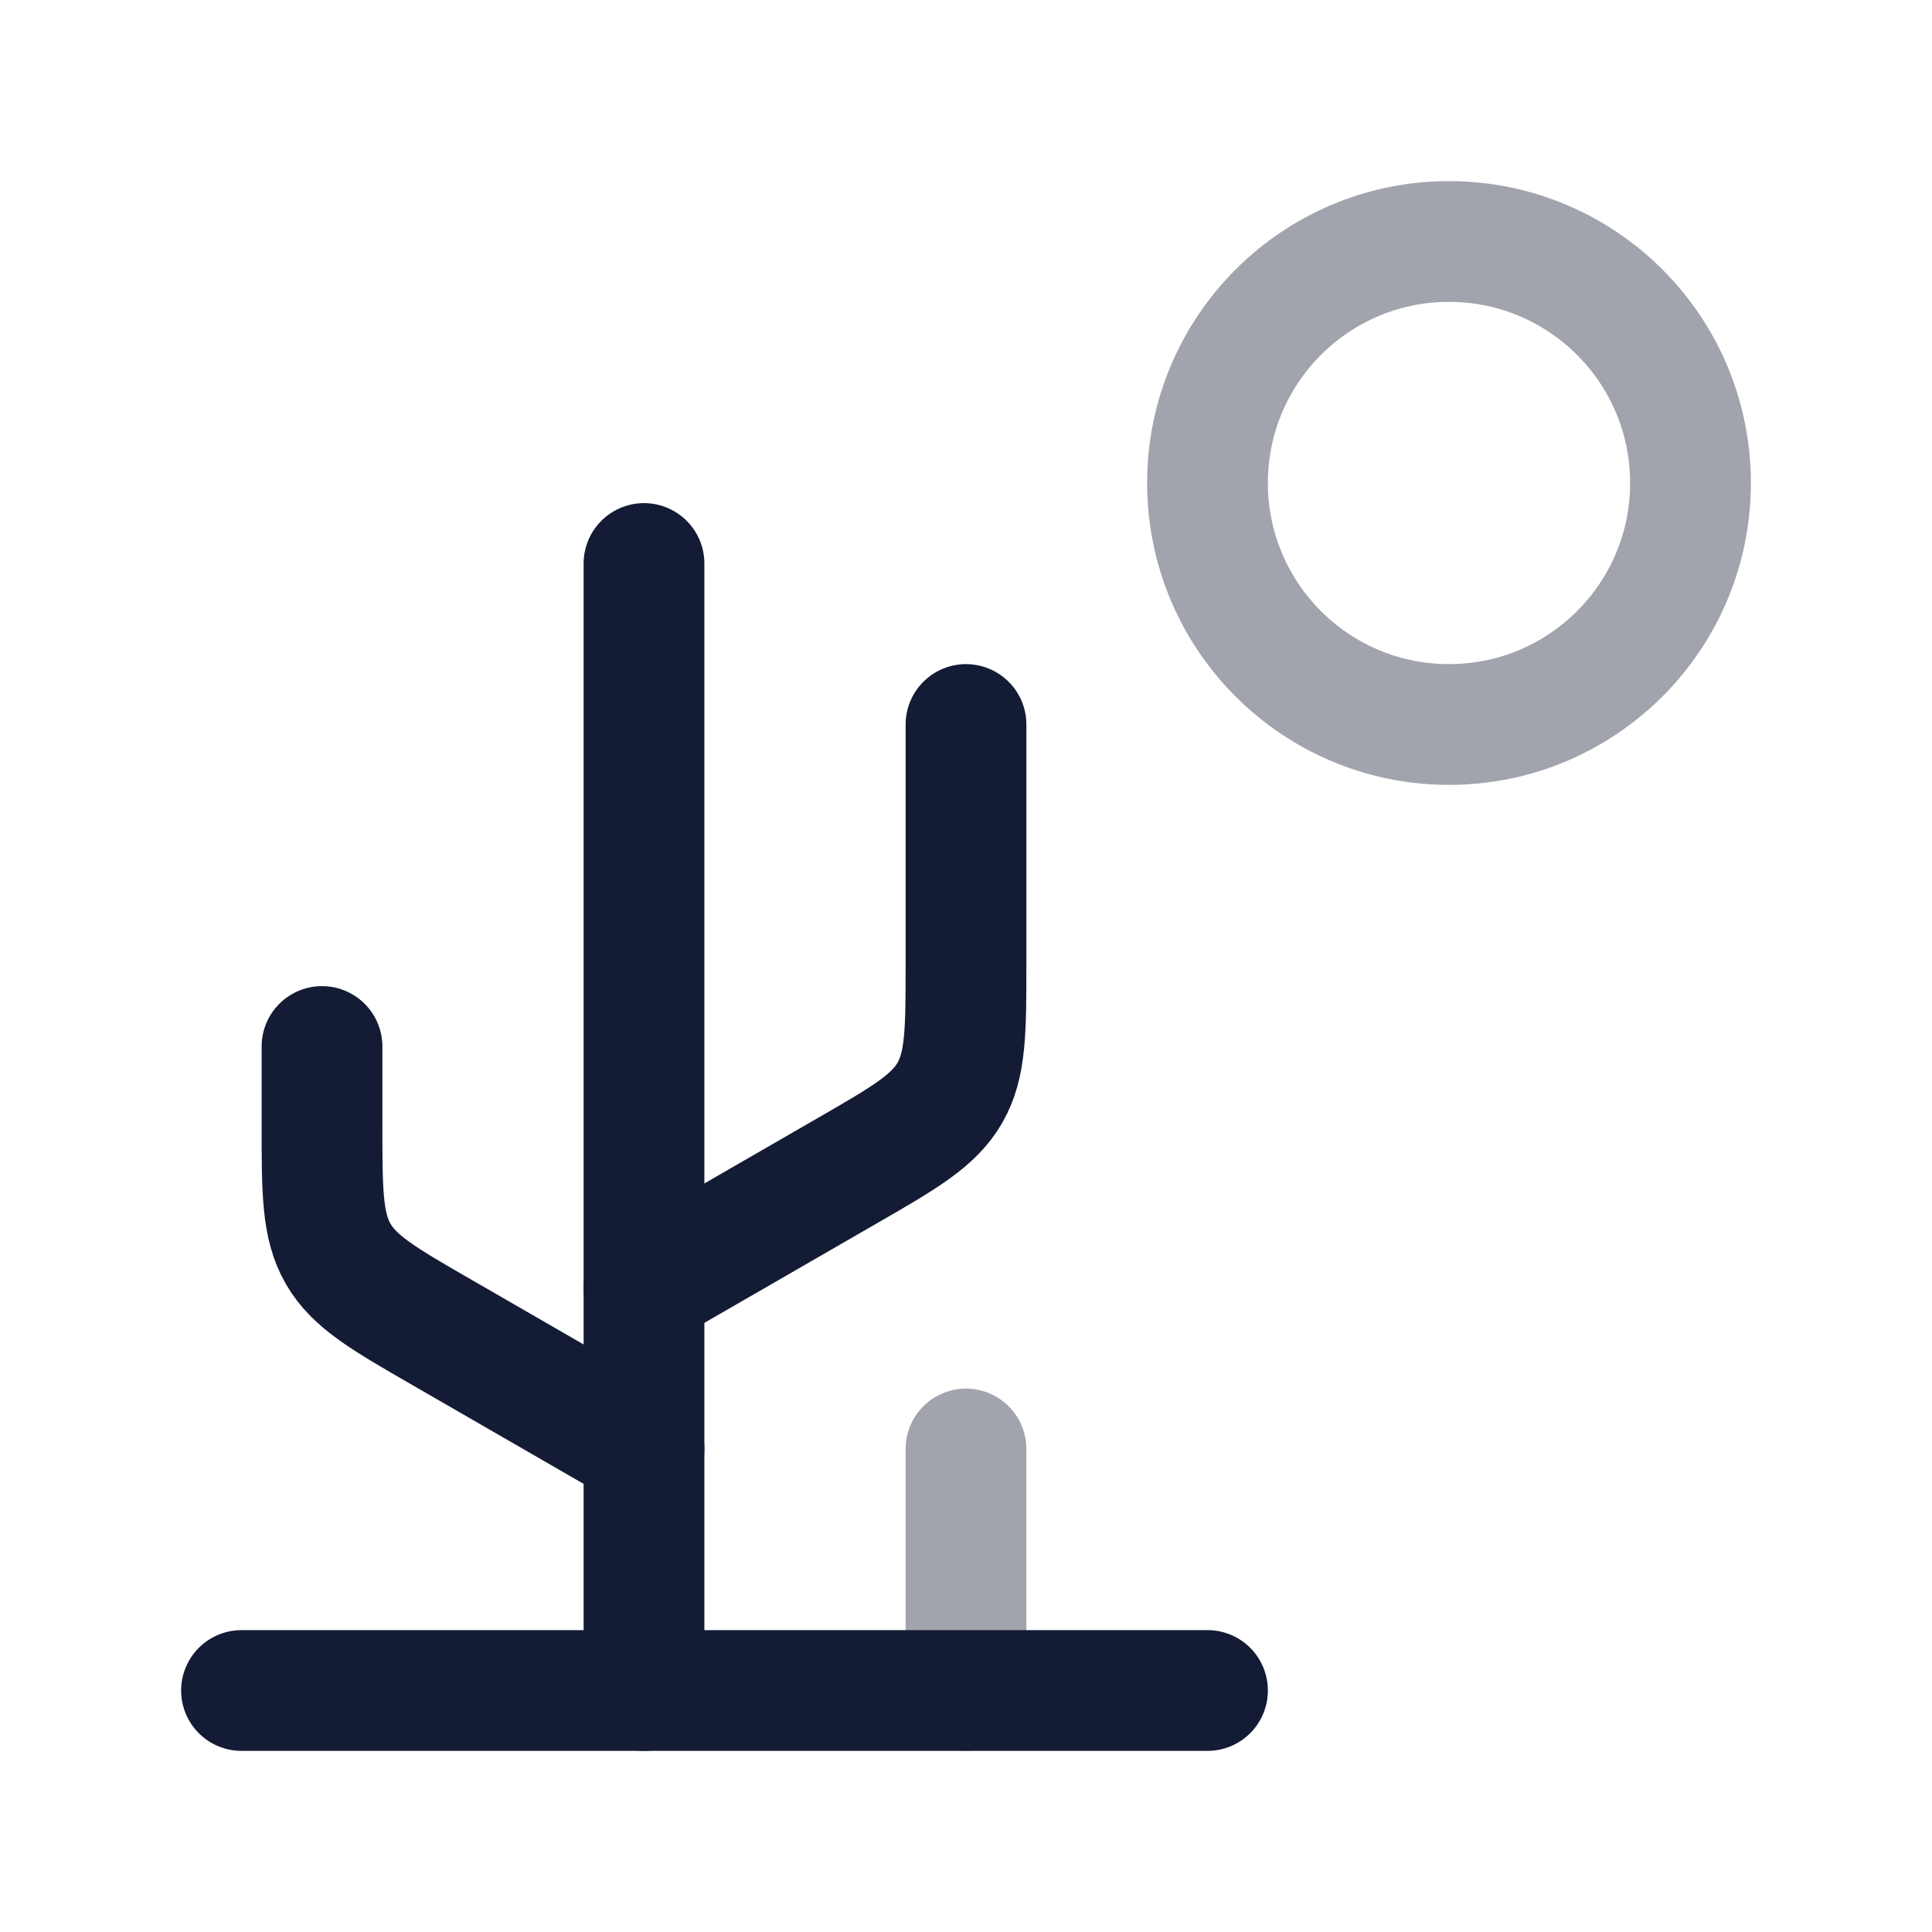
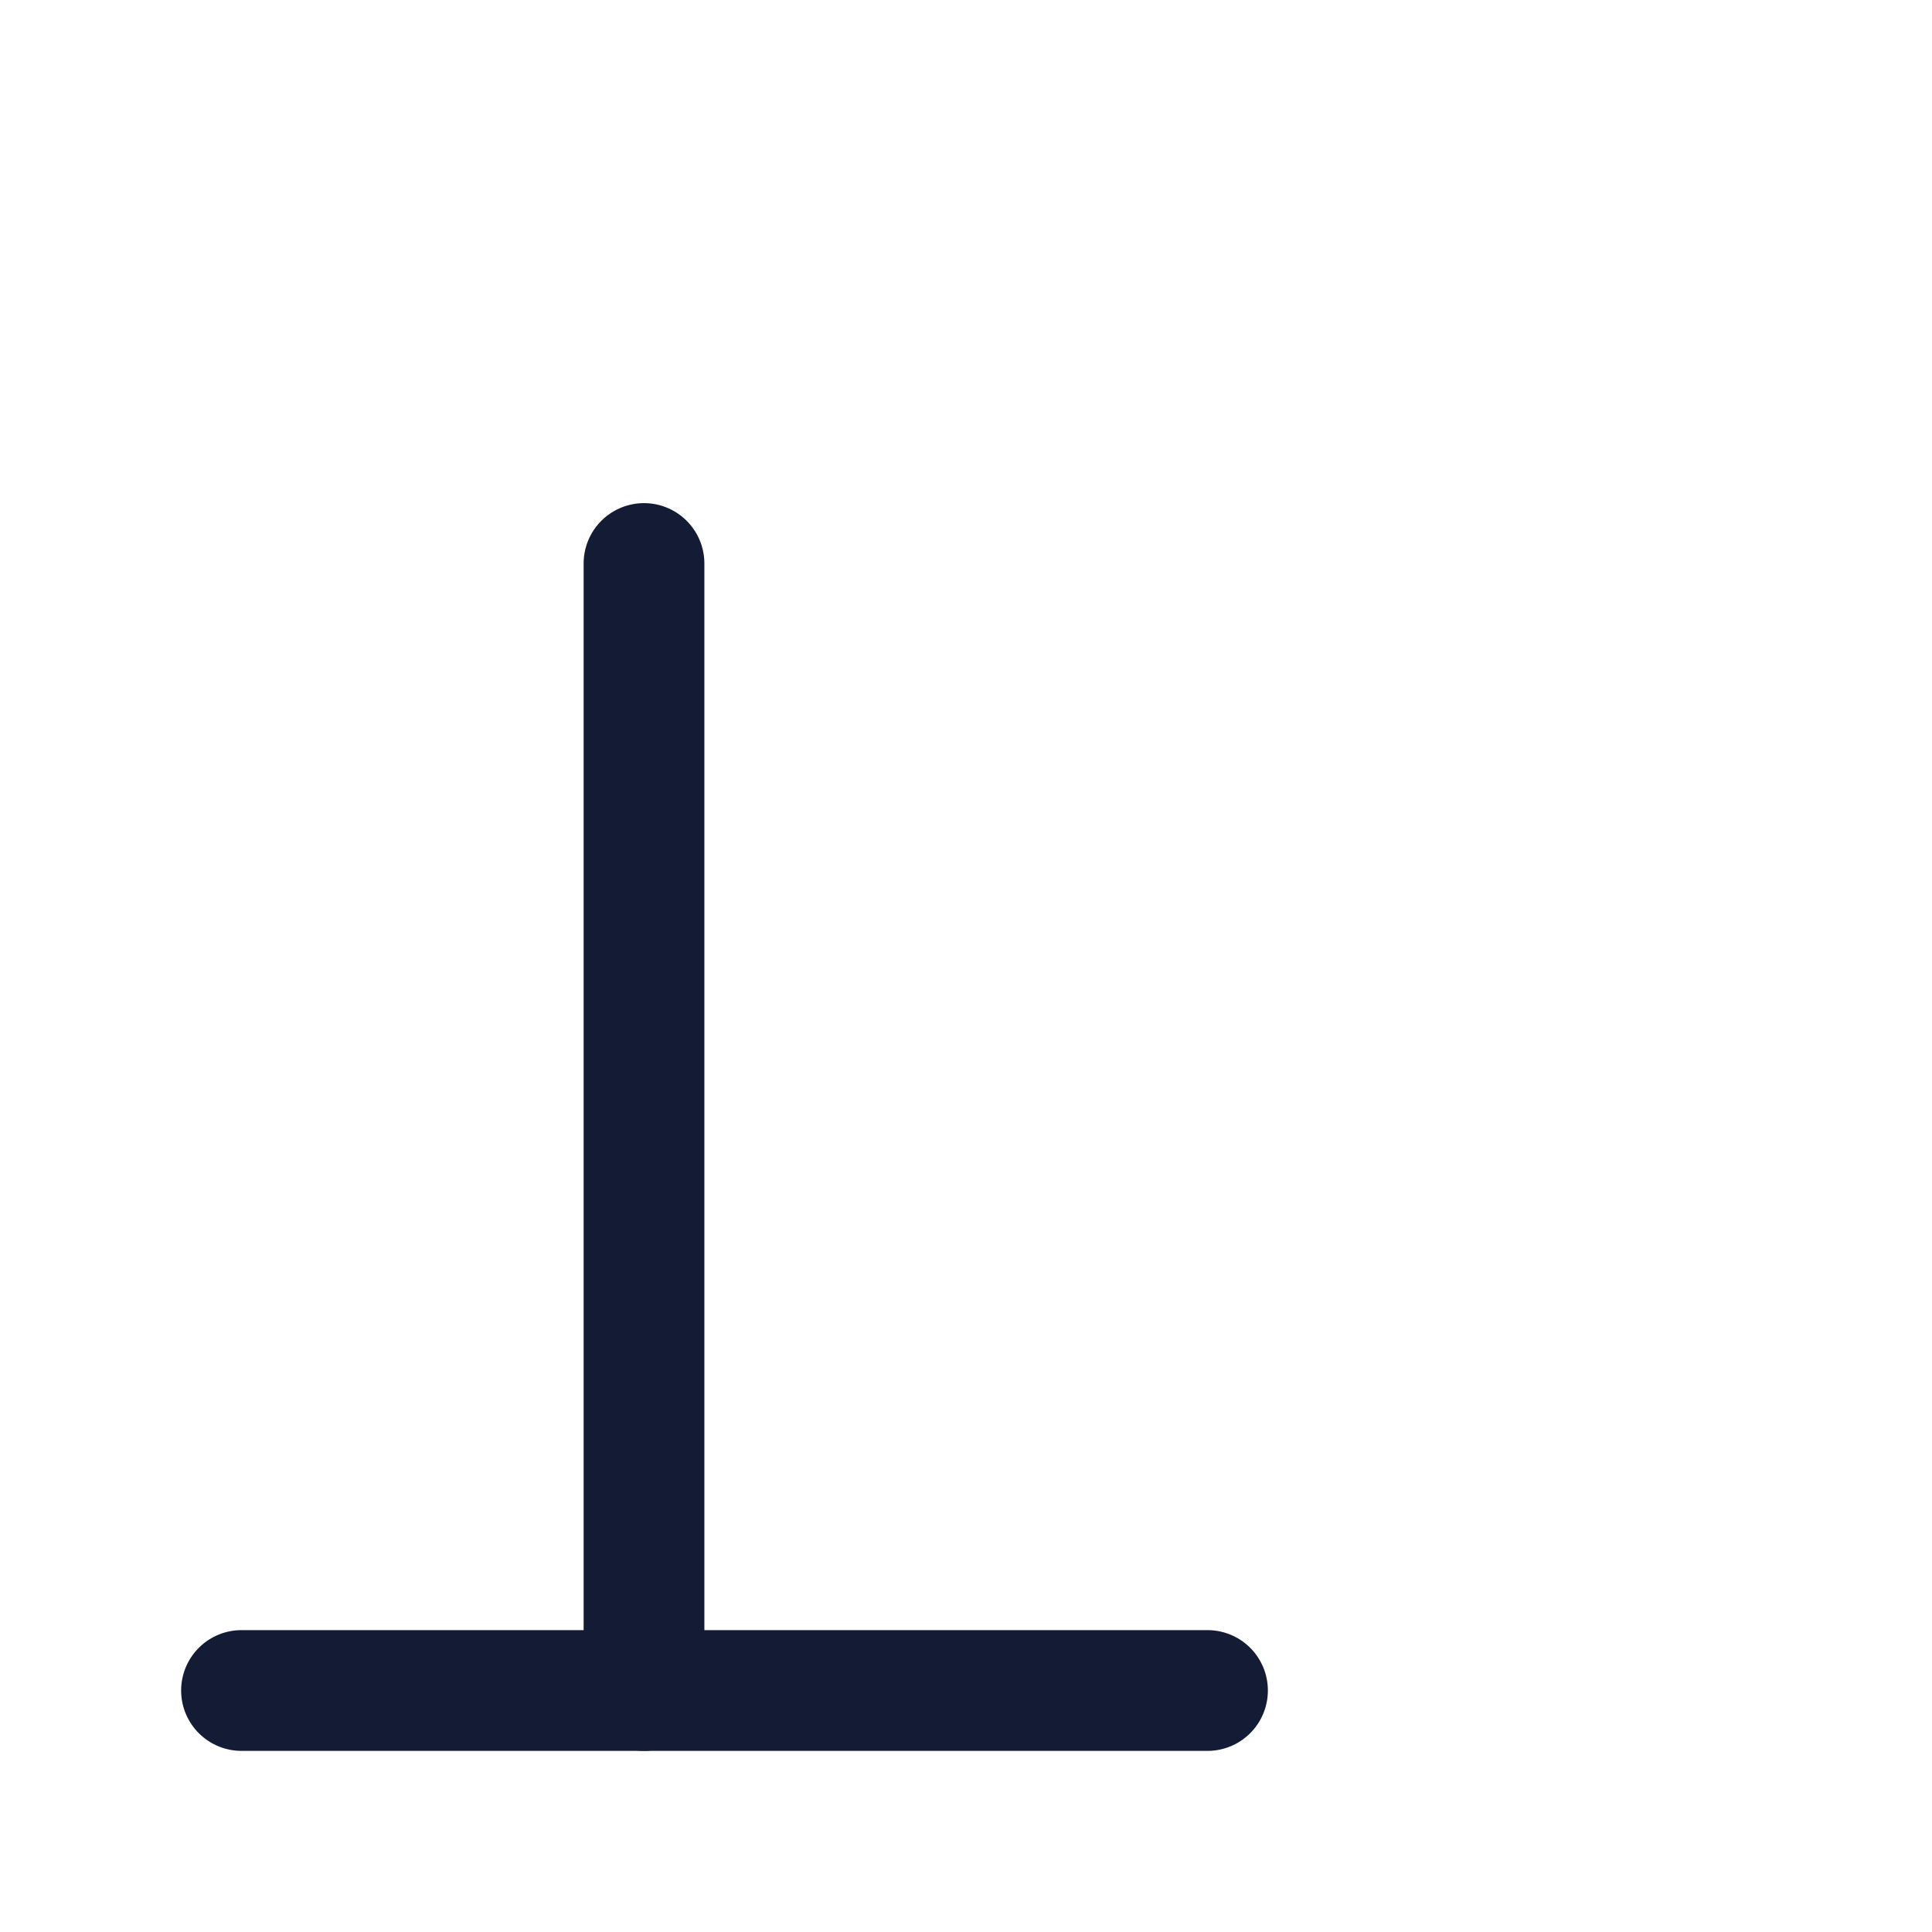
<svg xmlns="http://www.w3.org/2000/svg" width="24" height="24" viewBox="0 0 24 24" fill="none">
  <path d="M8 7L8 21" stroke="#141B34" stroke-width="1.5" stroke-linecap="round" stroke-linejoin="round" />
-   <path opacity="0.4" d="M12 18L12 21" stroke="#141B34" stroke-width="1.5" stroke-linecap="round" stroke-linejoin="round" />
  <path d="M3 21H15" stroke="#141B34" stroke-width="1.5" stroke-linecap="round" stroke-linejoin="round" />
-   <path d="M4 13V13.96C4 14.805 4 15.228 4.201 15.576C4.402 15.924 4.768 16.136 5.501 16.558L8 18" stroke="#141B34" stroke-width="1.5" stroke-linecap="round" stroke-linejoin="round" />
-   <path d="M12 9V11.96C12 12.805 12 13.228 11.799 13.576C11.598 13.924 11.232 14.136 10.499 14.558L8 16" stroke="#141B34" stroke-width="1.5" stroke-linecap="round" stroke-linejoin="round" />
-   <circle opacity="0.4" cx="18" cy="6" r="3" stroke="#141B34" stroke-width="1.5" stroke-linecap="round" stroke-linejoin="round" />
</svg>